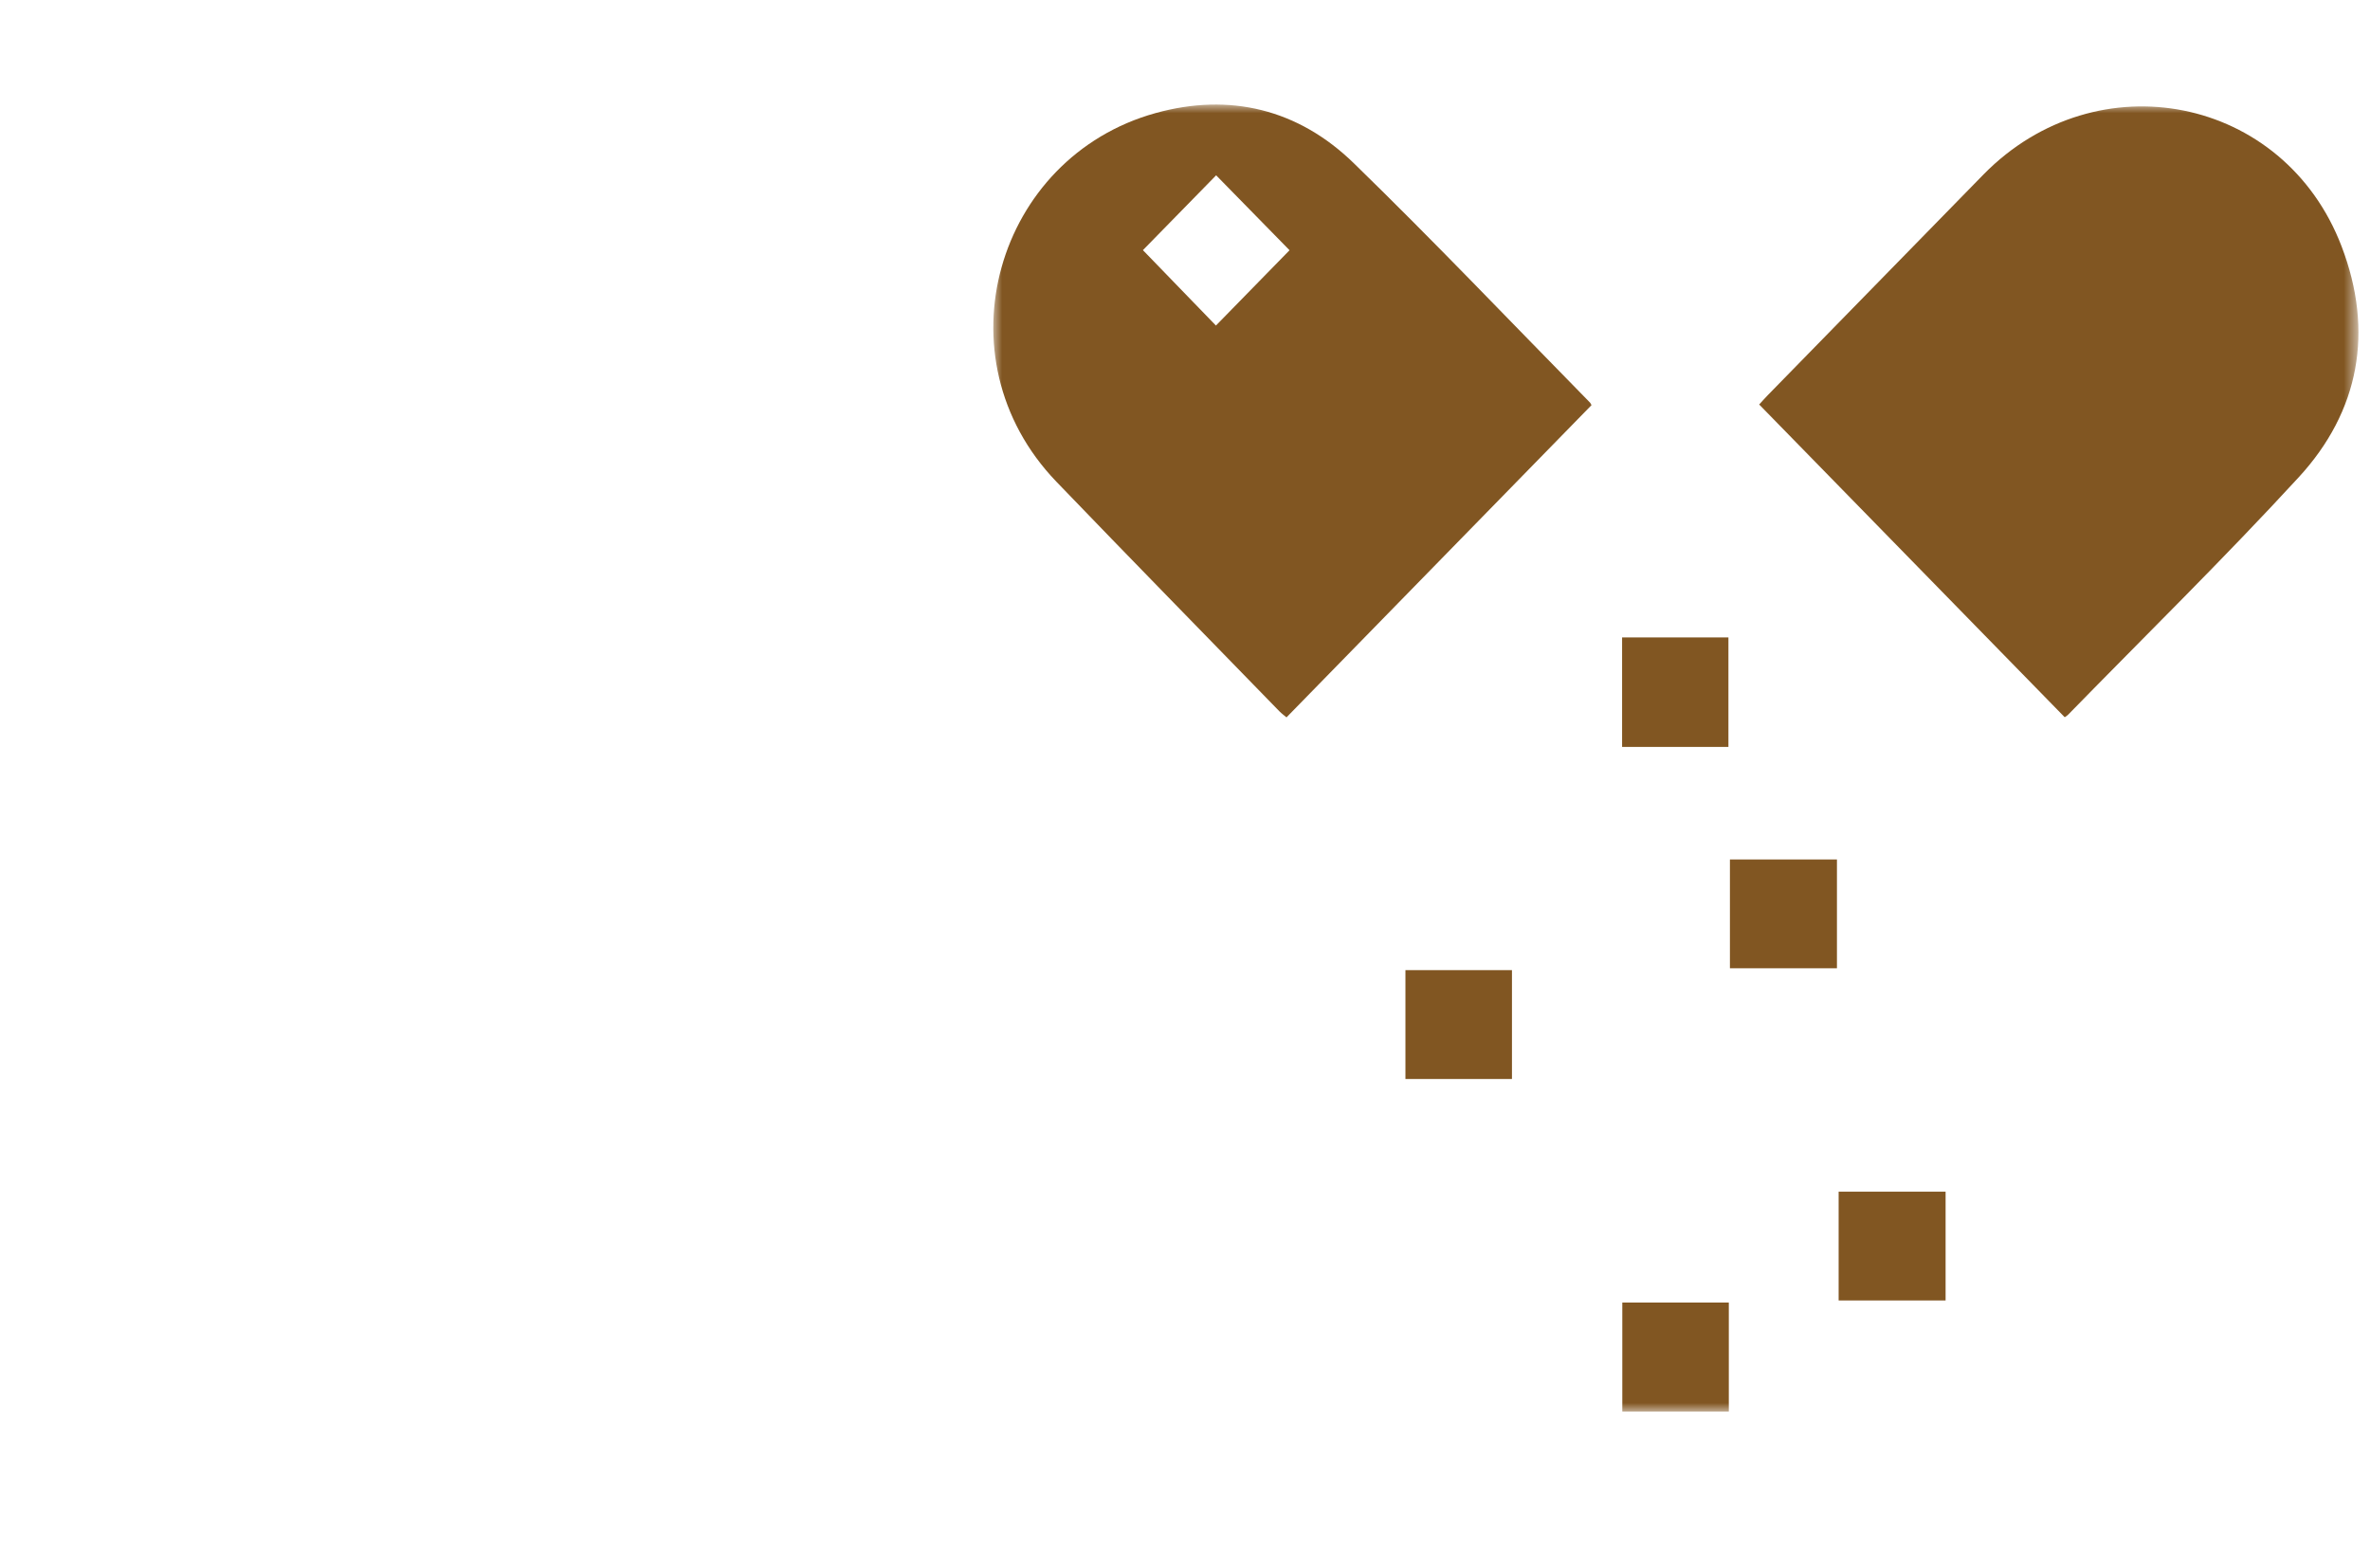
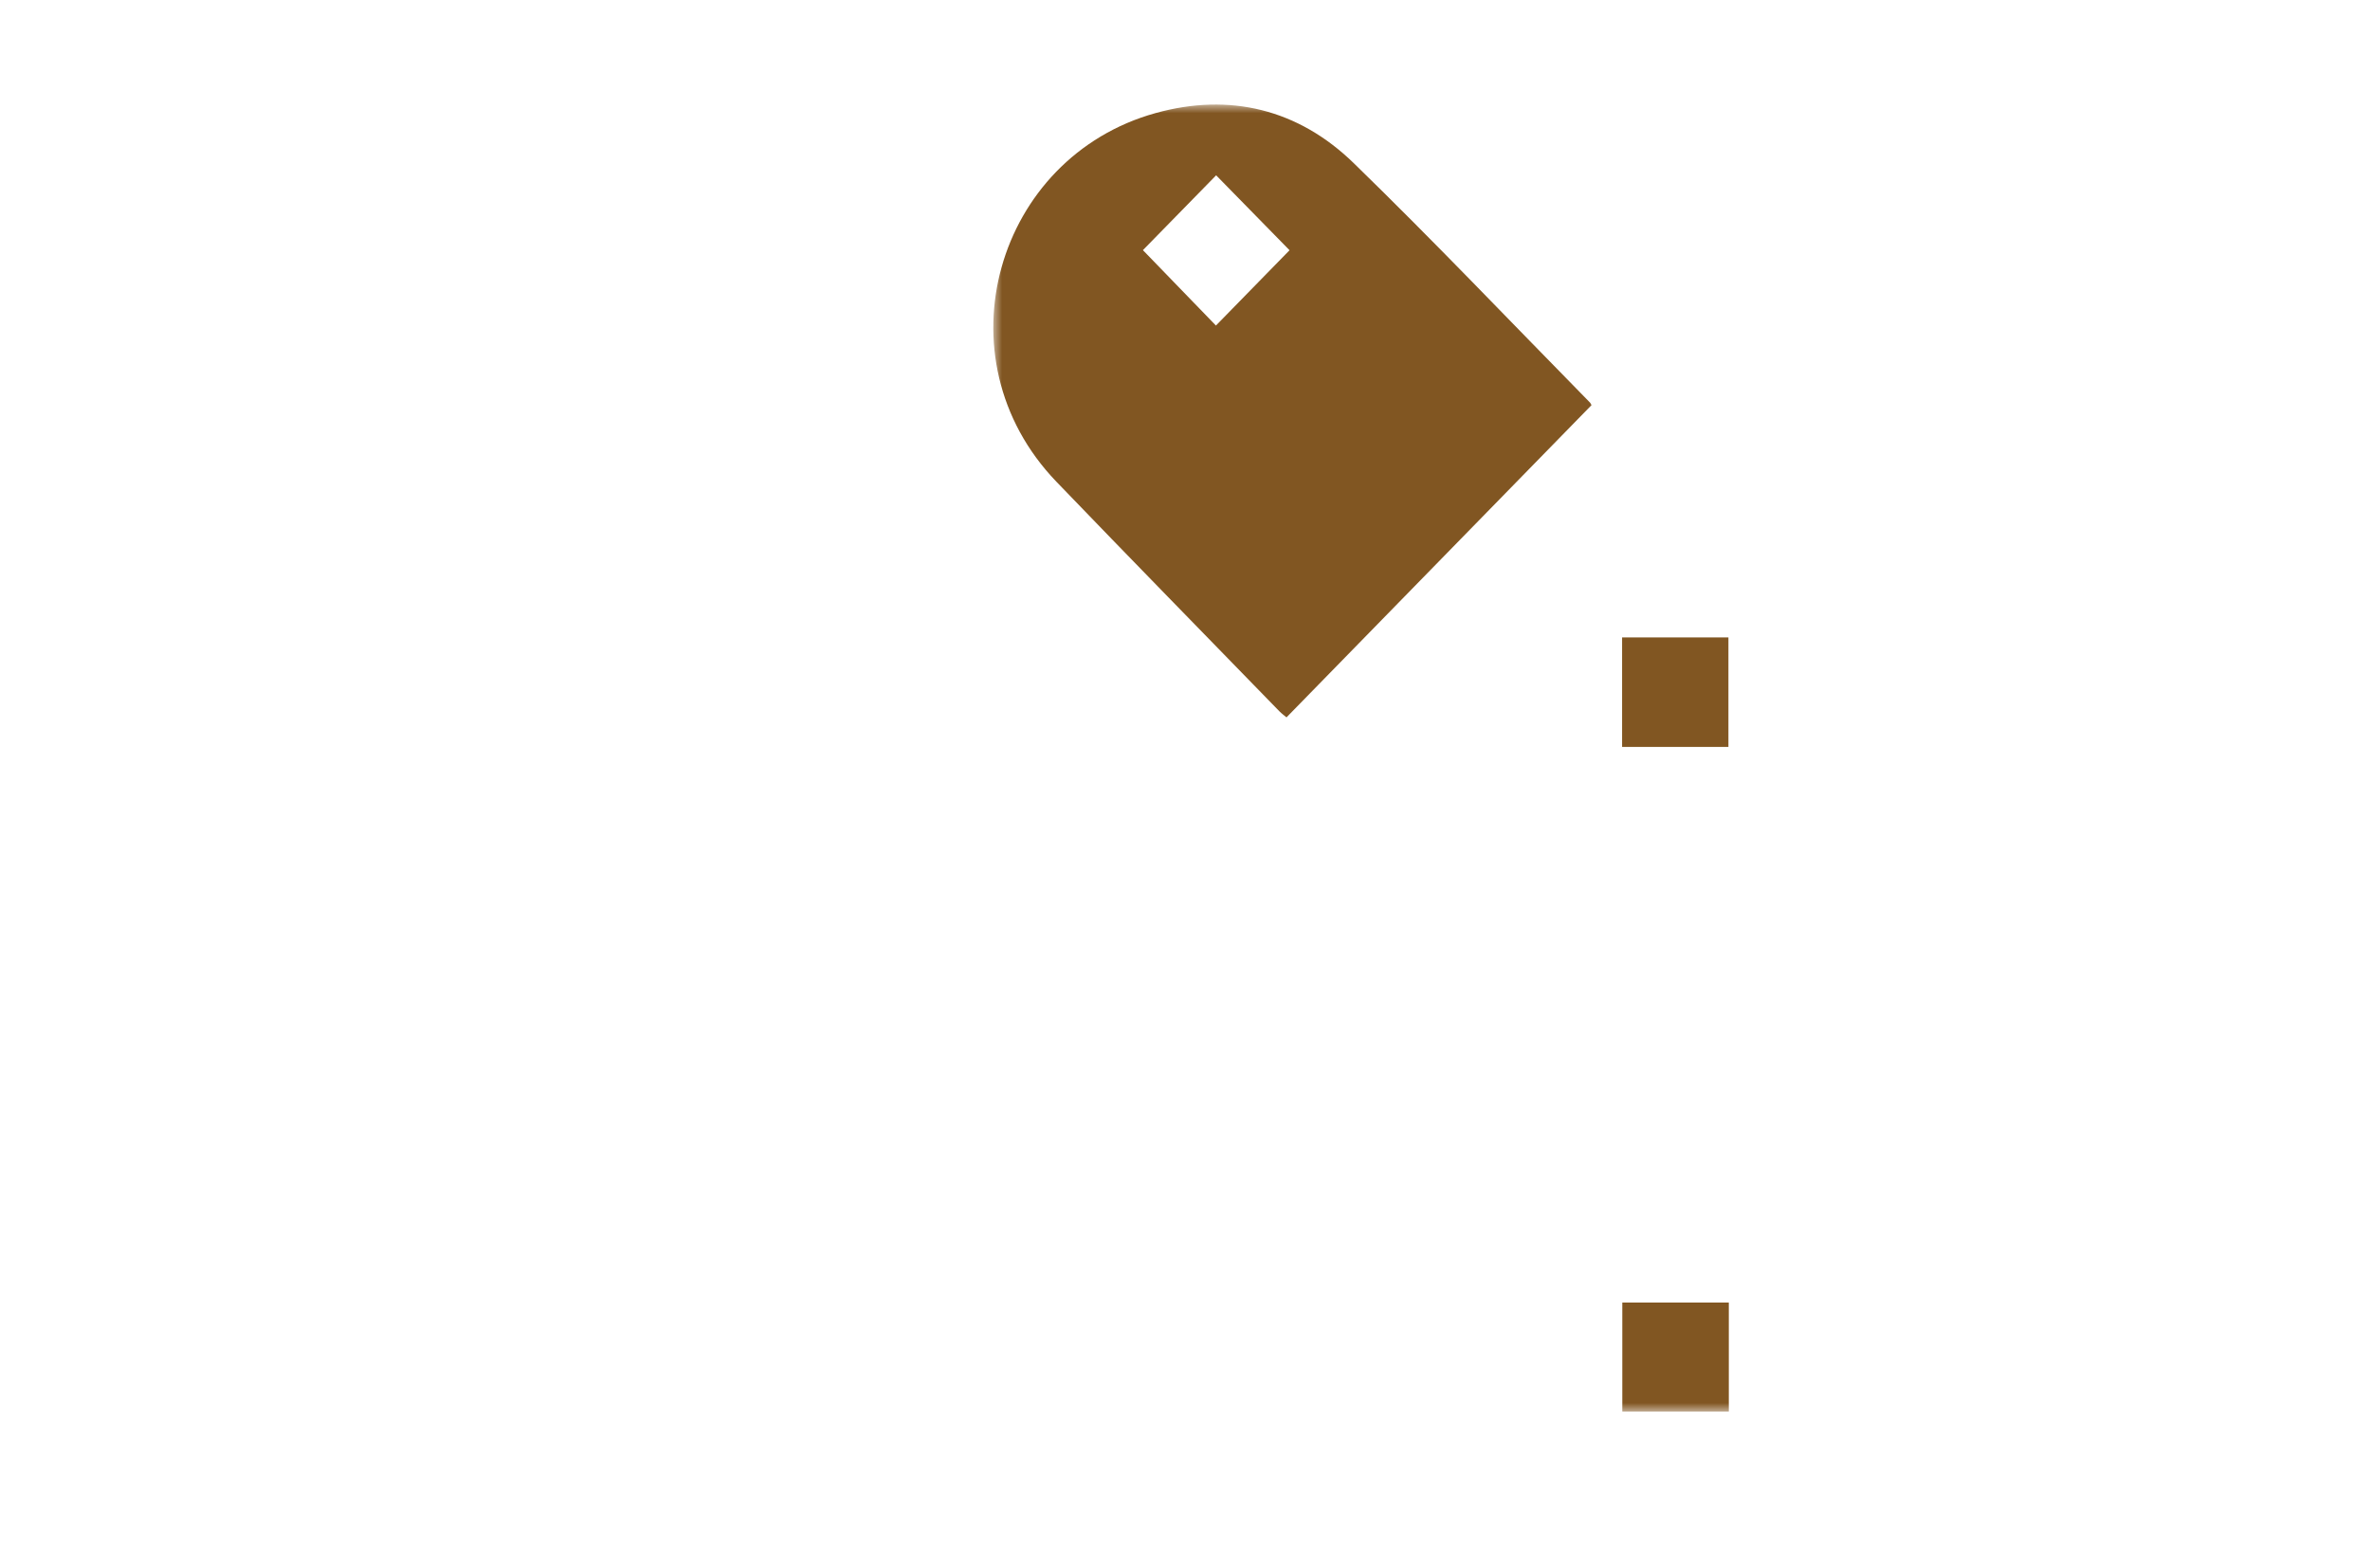
<svg xmlns="http://www.w3.org/2000/svg" width="136" height="90" viewBox="0 0 136 90" fill="none">
-   <rect width="136" height="90" fill="white" />
  <mask id="mask0_286_581" style="mask-type:luminance" maskUnits="userSpaceOnUse" x="57" y="6" width="79" height="75">
    <path d="M135.335 6H57V81H135.335V6Z" fill="white" />
  </mask>
  <g mask="url(#mask0_286_581)">
-     <path d="M100.949 23.212C101.088 23.061 101.259 22.866 101.438 22.681C105.57 18.453 109.701 14.226 113.833 10C120.353 3.374 131.072 5.5 134.37 14.138C136.232 19.012 135.4 23.596 131.907 27.39C127.622 32.051 123.098 36.483 118.676 41.013C118.616 41.068 118.551 41.117 118.481 41.157L100.949 23.212Z" fill="#815622" />
    <path d="M91.326 23.25L73.824 41.166C73.715 41.073 73.554 40.956 73.415 40.815C69.147 36.425 64.86 32.051 60.618 27.64C53.773 20.516 57.18 9.018 66.312 6.489C70.56 5.31 74.494 6.26 77.682 9.361C82.292 13.844 86.73 18.511 91.24 23.101C91.275 23.146 91.304 23.196 91.326 23.25ZM65.585 14.354C66.97 15.784 68.398 17.259 69.775 18.681L73.999 14.359L69.787 10.06L65.585 14.354Z" fill="#815622" />
    <path d="M93.082 36.578H99.184V42.861H93.082V36.578Z" fill="#815622" />
-     <path d="M99.27 55.563V49.32H105.411V55.563H99.27Z" fill="#815622" />
-     <path d="M80.649 61.917V55.67H86.762V61.917H80.649Z" fill="#815622" />
-     <path d="M111.646 68.383V74.625H105.508V68.383H111.646Z" fill="#815622" />
    <path d="M99.206 74.745V81H93.094V74.745H99.206Z" fill="#815622" />
  </g>
</svg>